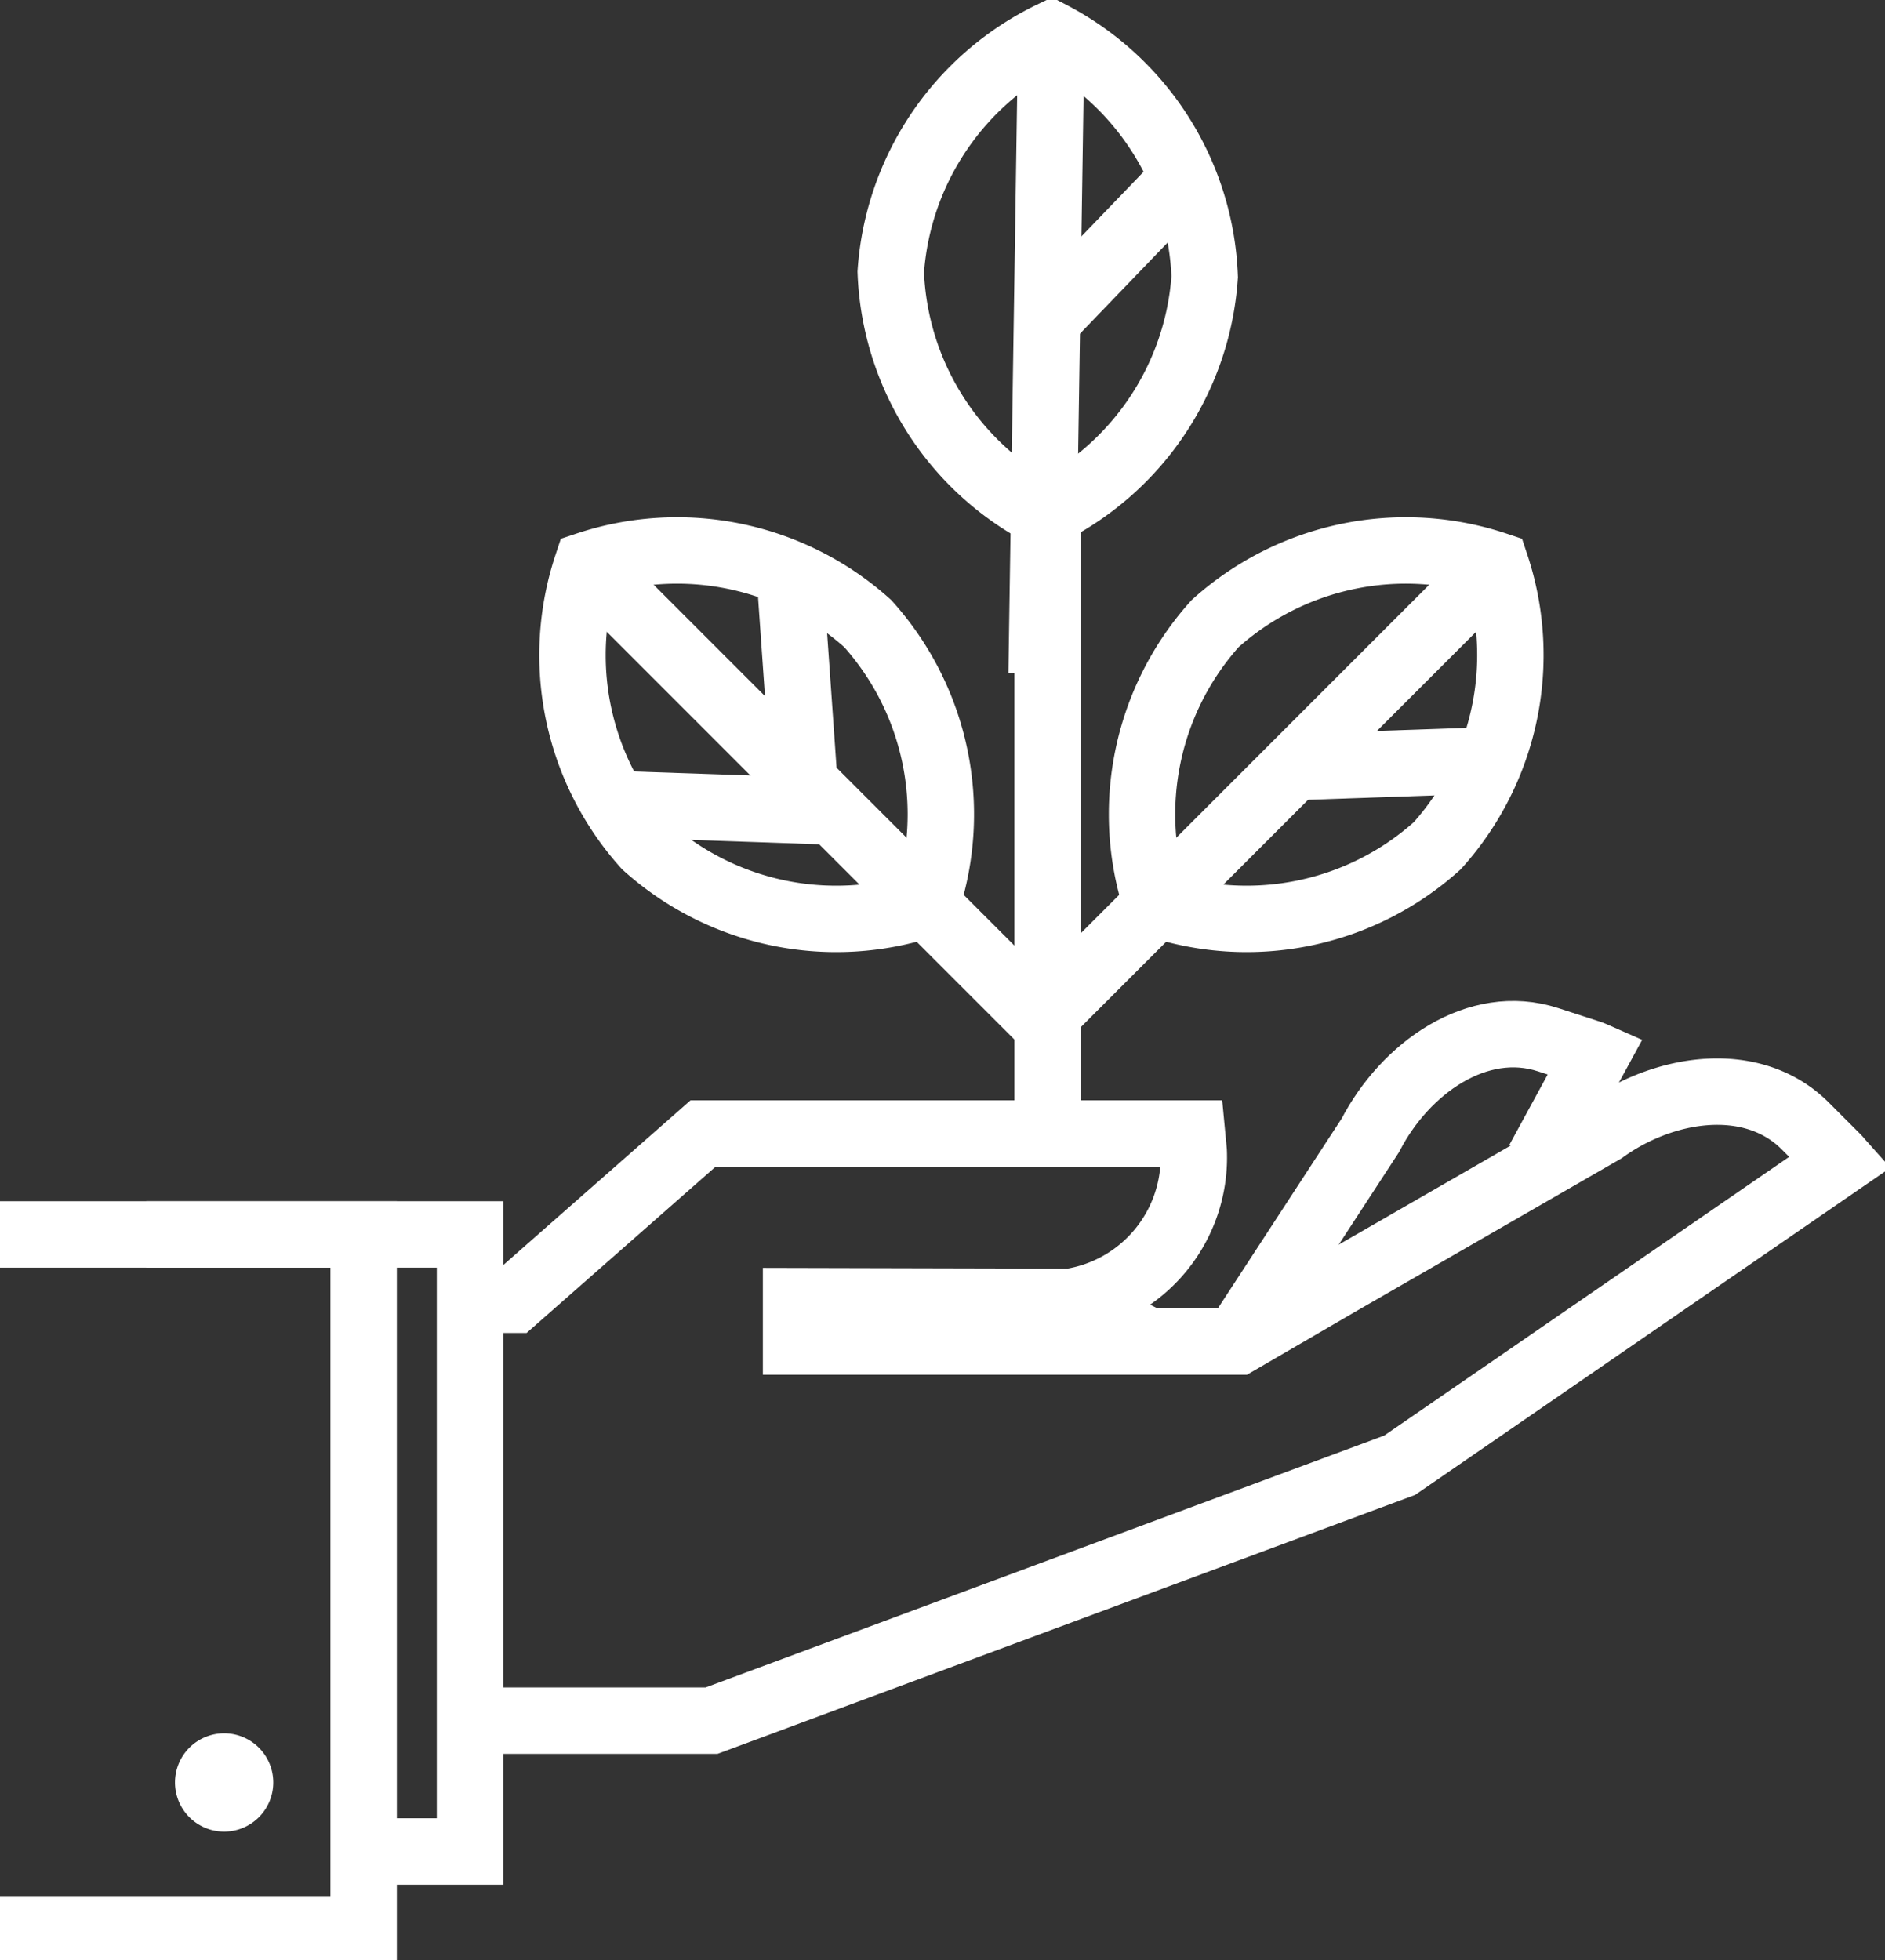
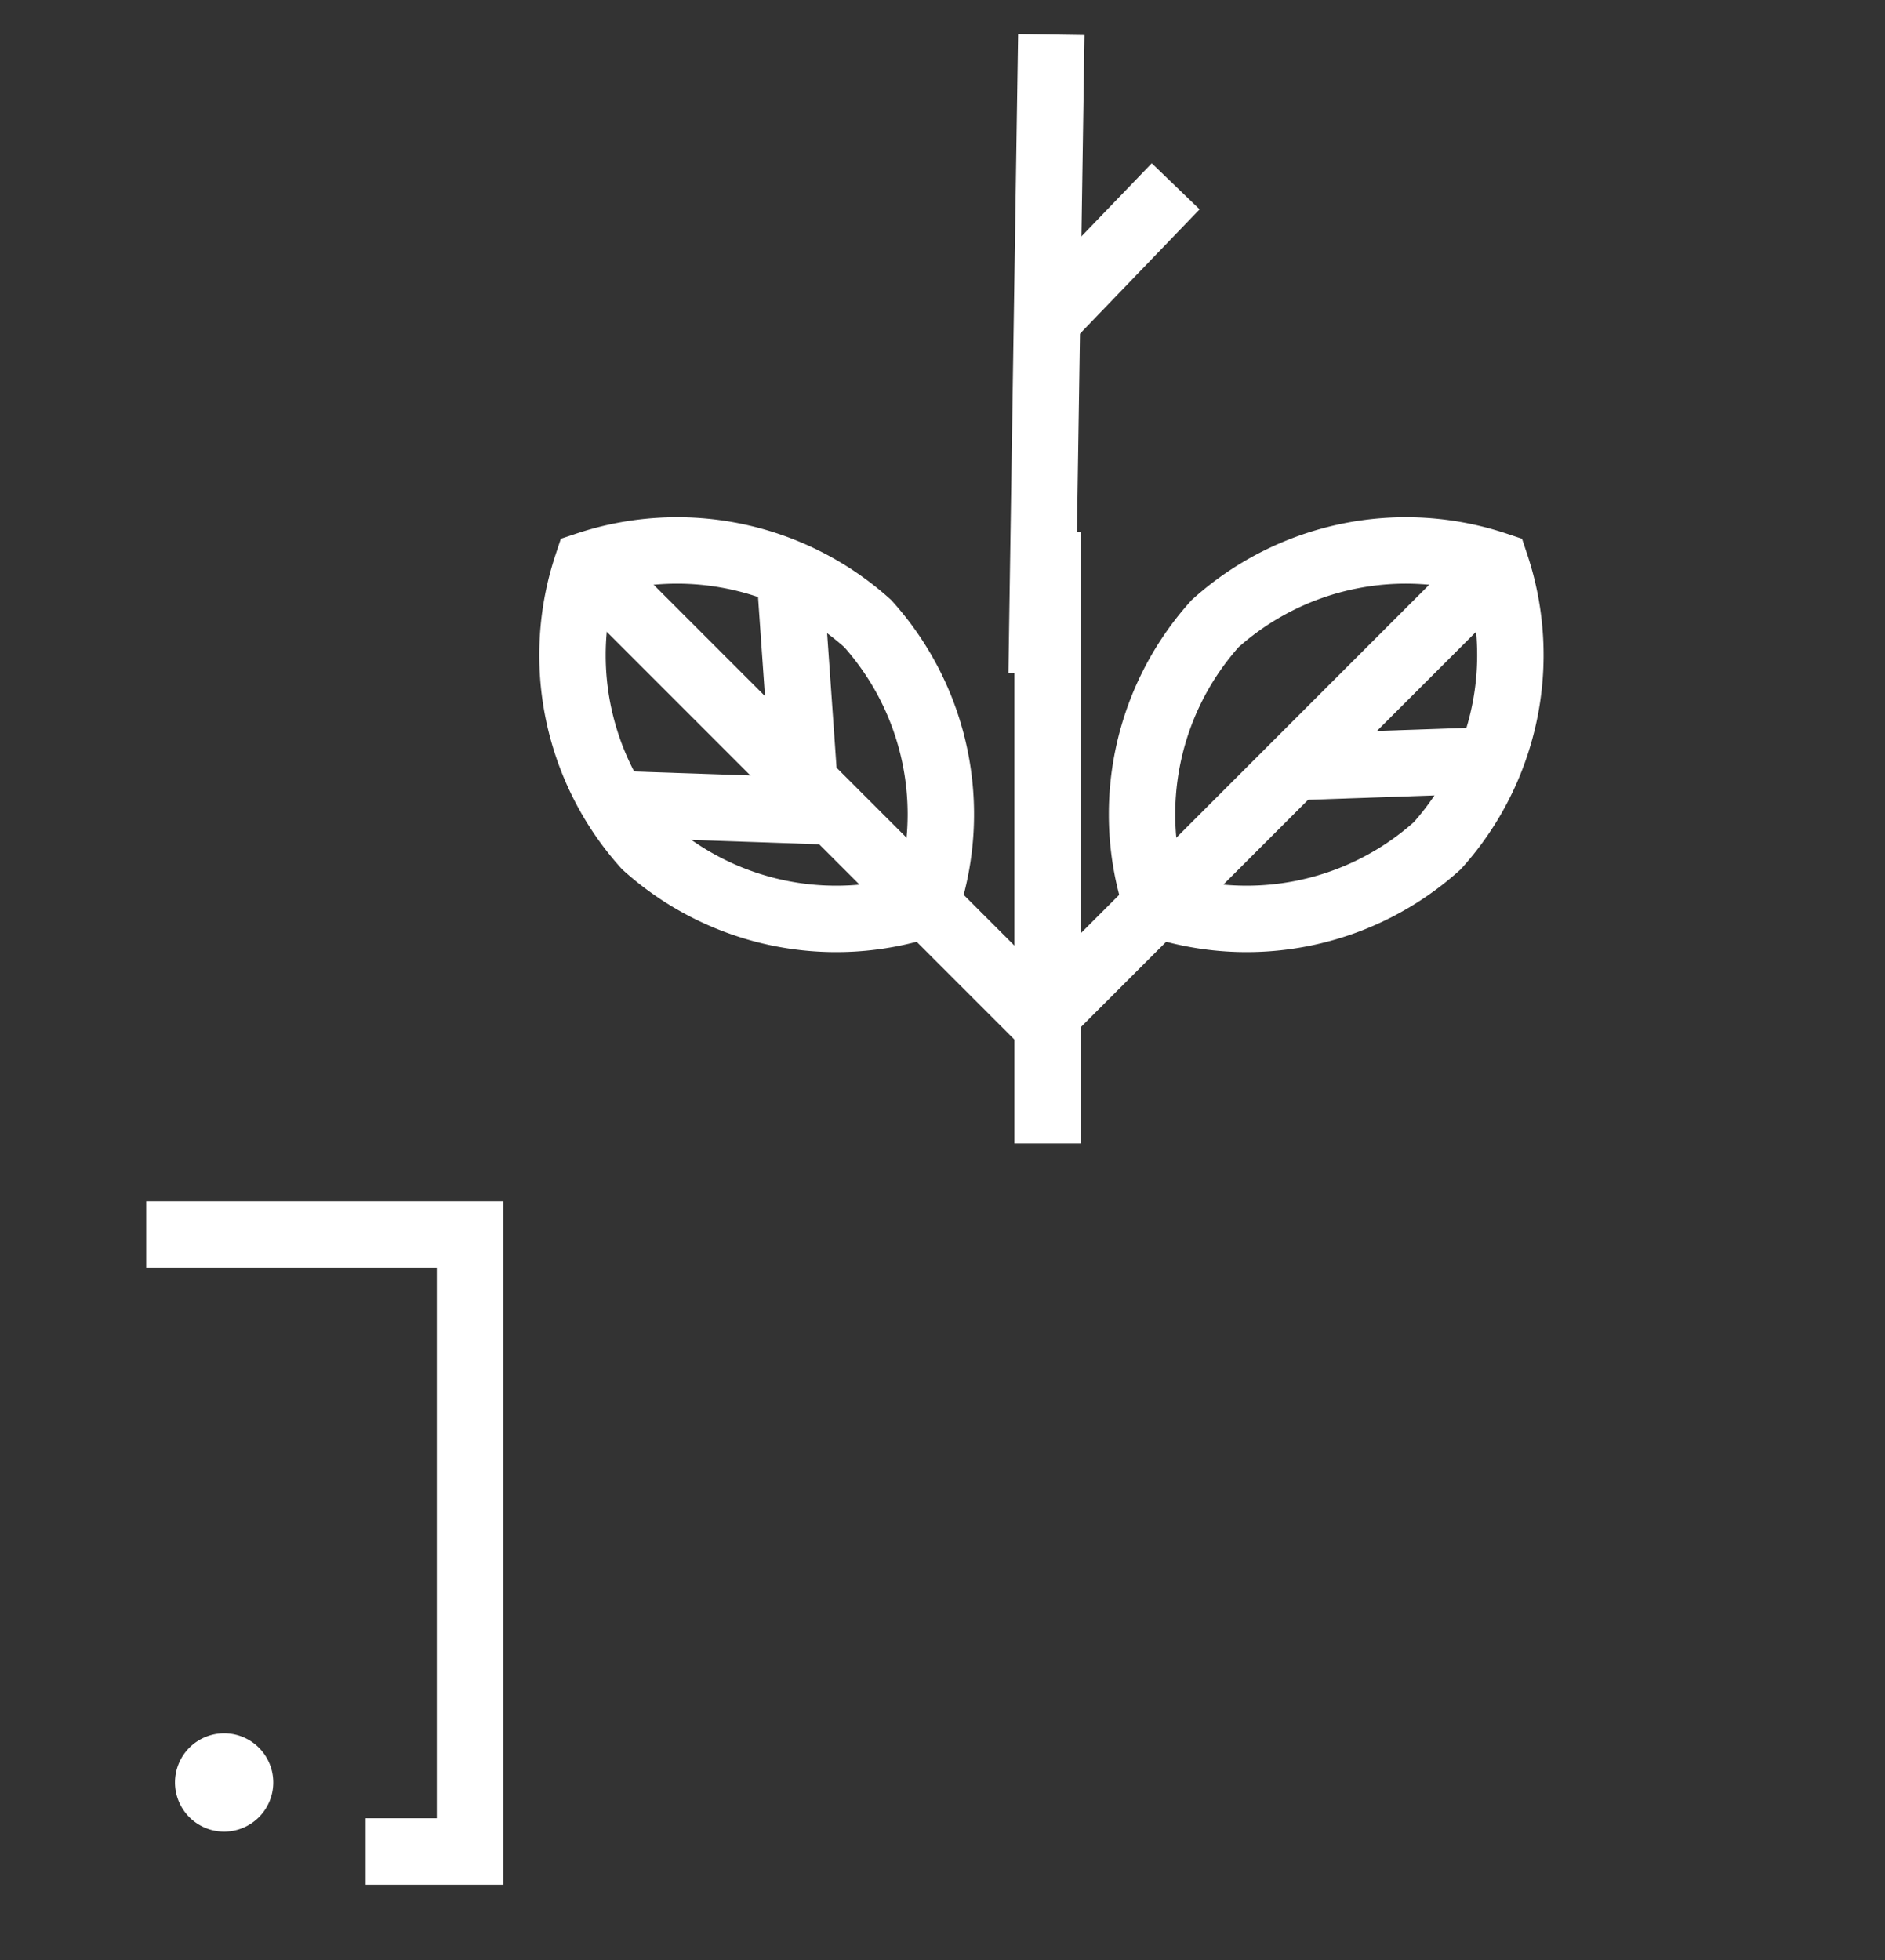
<svg xmlns="http://www.w3.org/2000/svg" width="36.904" height="38.365" viewBox="0 0 36.904 38.365">
  <rect x="0" y="0" width="36.904" height="38.365" fill="#333333" stroke="none" />
  <defs>
    <clipPath id="yjb6xt1yna">
      <path data-name="Rectángulo 1360" style="stroke:#707070;fill:none;stroke-width:1.3px" d="M0 0h36.904v38.365H0z" />
    </clipPath>
  </defs>
  <g data-name="icono realizar">
    <path data-name="Línea 39" transform="translate(20.51 10.412)" style="stroke:#fff;stroke-miterlimit:10;fill:none;stroke-width:1.3px" d="M0 0v11.97" />
    <g data-name="Grupo 3627">
      <g data-name="Grupo 3626" style="clip-path:url(#yjb6xt1yna)">
        <path data-name="Trazado 3318" d="M30.227 33.469a5.581 5.581 0 0 0 5.495 1.146 5.582 5.582 0 0 0-1.146-5.495 5.585 5.585 0 0 0-5.494-1.146 5.58 5.58 0 0 0 1.145 5.495z" transform="translate(-17.588 -16.914)" style="stroke:#fff;stroke-miterlimit:10;fill:none;stroke-width:1.3px" />
        <path data-name="Línea 40" transform="translate(11.493 11.062)" style="stroke:#fff;stroke-miterlimit:10;fill:none;stroke-width:1.3px" d="m0 0 8.845 8.845" />
        <path data-name="Línea 41" transform="translate(12.303 15.748)" style="stroke:#fff;stroke-miterlimit:10;fill:none;stroke-width:1.3px" d="m0 0 3.797.13" />
        <path data-name="Línea 42" transform="translate(15.45 11.084)" style="stroke:#fff;stroke-miterlimit:10;fill:none;stroke-width:1.3px" d="m0 0 .294 4.2" />
        <path data-name="Trazado 3319" d="M63.173 33.469a5.58 5.58 0 0 1-5.494 1.146 5.581 5.581 0 0 1 1.146-5.495 5.585 5.585 0 0 1 5.494-1.146 5.581 5.581 0 0 1-1.146 5.495z" transform="translate(-35.035 -16.914)" style="stroke:#fff;stroke-miterlimit:10;fill:none;stroke-width:1.3px" />
        <path data-name="Línea 43" transform="translate(20.439 11.062)" style="stroke:#fff;stroke-miterlimit:10;fill:none;stroke-width:1.3px" d="M8.845 0 0 8.845" />
        <path data-name="Línea 44" transform="translate(25.168 14.889)" style="stroke:#fff;stroke-miterlimit:10;fill:none;stroke-width:1.3px" d="M3.796 0 0 .131" />
-         <path data-name="Trazado 3320" d="M50.863 6.476a5.58 5.58 0 0 1-3.146 4.648 5.582 5.582 0 0 1-3-4.741 5.586 5.586 0 0 1 3.146-4.648 5.581 5.581 0 0 1 3 4.741z" transform="translate(-27.278 -1.059)" style="stroke:#fff;stroke-miterlimit:10;fill:none;stroke-width:1.3px" />
        <path data-name="Línea 45" transform="translate(20.392 .677)" style="stroke:#fff;stroke-miterlimit:10;fill:none;stroke-width:1.3px" d="M.19 0 0 12.506" />
        <path data-name="Línea 46" transform="translate(20.383 3.647)" style="stroke:#fff;stroke-miterlimit:10;fill:none;stroke-width:1.3px" d="M2.634 0 0 2.737" />
-         <path data-name="Trazado 3321" d="m68.182 54.389 1.118-2.052c-.034-.015-.066-.03-.1-.042l-.832-.27c-1.381-.45-2.8.554-3.48 1.87l-2.5 3.833" transform="translate(-38.059 -31.673)" style="stroke:#fff;stroke-miterlimit:10;fill:none;stroke-width:1.3px" />
-         <path data-name="Trazado 3322" d="M23.61 67.114h4.723l13.473-5 8.632-5.94c-.025-.028-.046-.056-.073-.083l-.619-.619c-1.028-1.027-2.749-.777-3.951.089l-5.134 2.957-2.019 1.174h-8.653v-.79l5.366.013a2.859 2.859 0 0 0 2.419-2.947l-.033-.347h-9.573l-3.7 3.254h-.858" transform="translate(-14.404 -33.433)" style="stroke:#fff;stroke-miterlimit:10;fill:none;stroke-width:1.3px" />
        <path data-name="Trazado 3323" d="M7.341 61.97h6.339v12.078h-2.042" transform="translate(-4.479 -37.807)" style="stroke:#fff;stroke-miterlimit:10;fill:none;stroke-width:1.3px" />
        <path data-name="Trazado 3324" d="M9.749 87.013a.962.962 0 1 0 .962.963.962.962 0 0 0-.962-.963" transform="translate(-5.361 -53.085)" style="fill:#fff" />
-         <path data-name="Trazado 3325" d="M0 61.97h7.119v13.617H0" transform="translate(0 -37.807)" style="stroke:#fff;stroke-miterlimit:10;fill:none;stroke-width:1.3px" />
      </g>
    </g>
  </g>
</svg>